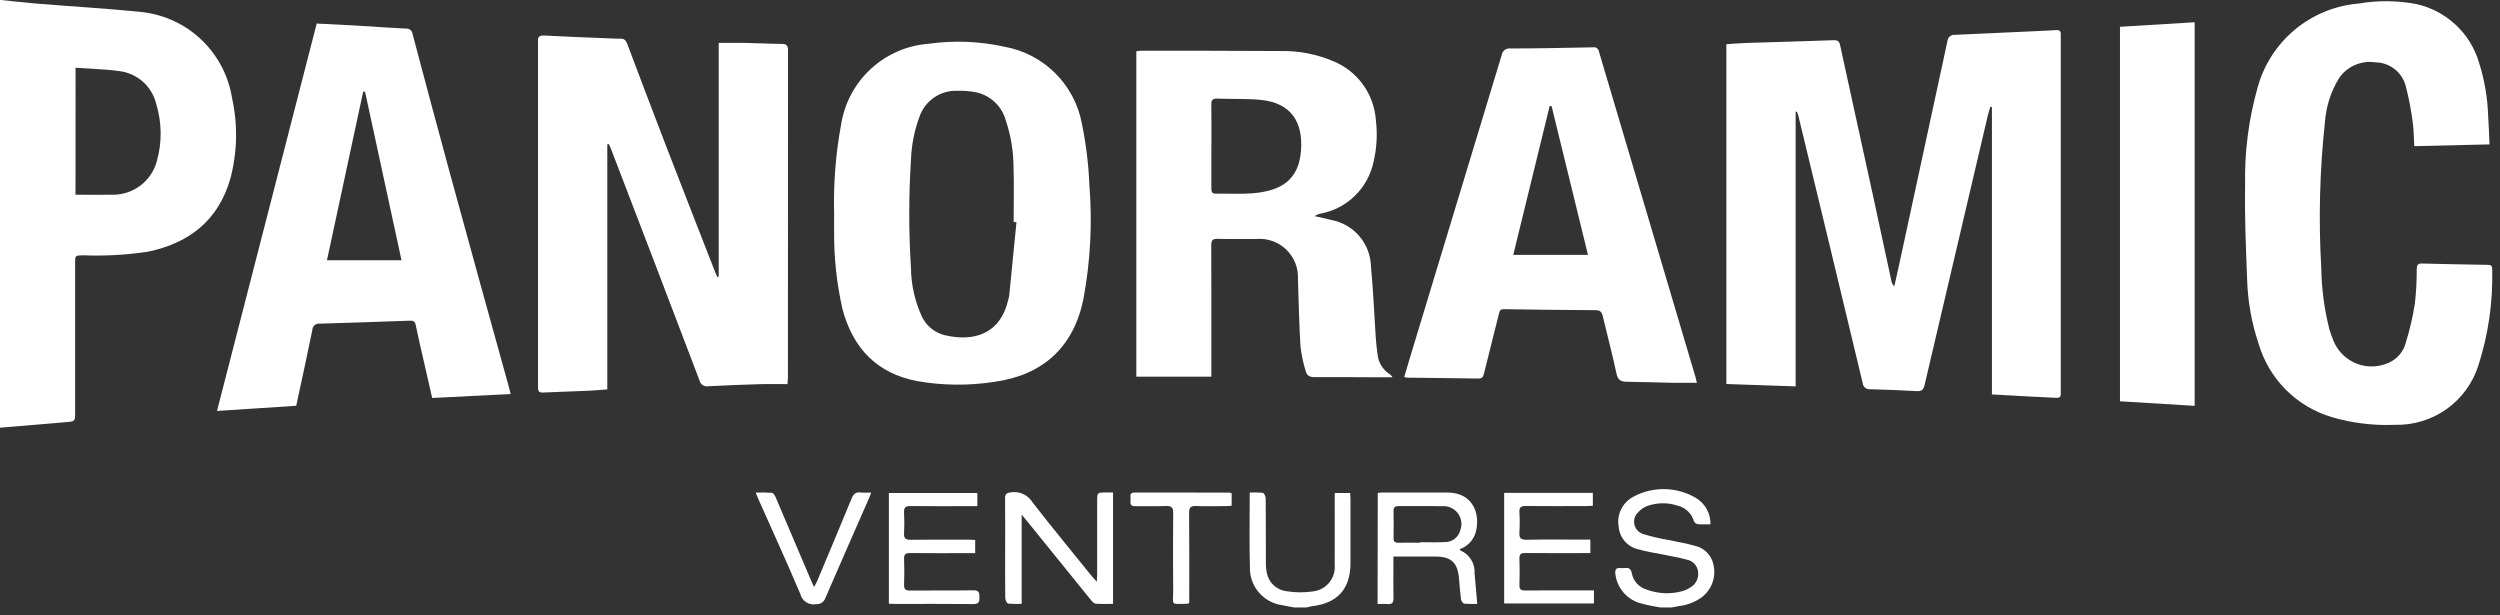
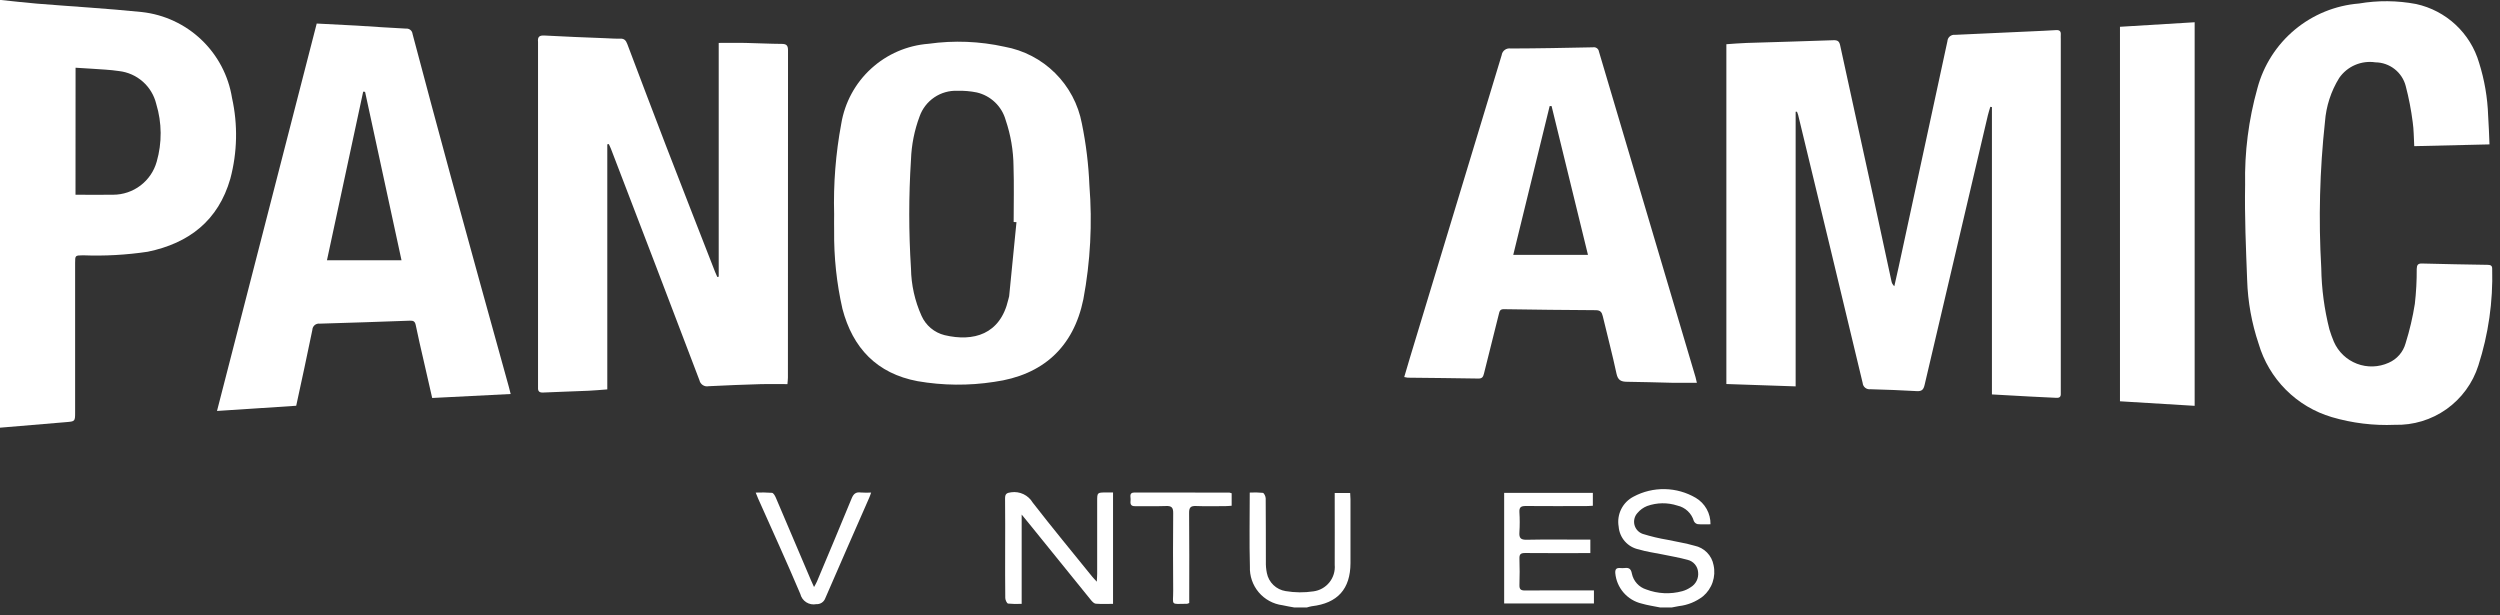
<svg xmlns="http://www.w3.org/2000/svg" width="252" height="62" viewBox="0 0 252 62" fill="none">
  <rect x="0" y="0" width="252" height="62" fill="#333333" stroke="none" />
  <path d="M0.111 0C1.317 0.124 2.522 0.269 3.73 0.367C7.249 0.653 10.777 0.854 14.289 1.213C16.546 1.46 18.66 2.443 20.304 4.009C21.948 5.575 23.032 7.638 23.389 9.88C23.984 12.567 23.925 15.358 23.216 18.018C22.007 22.218 19.075 24.51 14.894 25.375C12.736 25.698 10.553 25.819 8.372 25.735C7.572 25.75 7.572 25.735 7.572 26.524C7.572 31.528 7.572 36.532 7.572 41.536C7.572 42.487 7.572 42.477 6.635 42.553C4.463 42.73 2.293 42.917 0 43.111V0H0.111ZM7.611 19.629C8.911 19.629 10.16 19.648 11.411 19.629C12.404 19.627 13.37 19.3 14.161 18.7C14.952 18.099 15.526 17.256 15.795 16.3C16.342 14.397 16.327 12.377 15.75 10.483C15.541 9.611 15.069 8.824 14.397 8.23C13.725 7.636 12.886 7.263 11.995 7.163C11.084 7.023 10.155 6.997 9.234 6.926C8.706 6.886 8.177 6.859 7.617 6.826L7.611 19.629Z" fill="white" />
  <path d="M167.34 61.232C166.719 61.104 166.086 61.018 165.48 60.84C164.77 60.672 164.131 60.284 163.653 59.732C163.176 59.18 162.884 58.492 162.82 57.765C162.797 57.365 162.936 57.235 163.303 57.257C163.457 57.272 163.612 57.272 163.766 57.257C164.204 57.199 164.407 57.347 164.493 57.817C164.569 58.188 164.743 58.533 164.998 58.814C165.252 59.096 165.578 59.304 165.94 59.417C167.103 59.858 168.376 59.919 169.576 59.59C169.873 59.507 170.155 59.376 170.41 59.201C170.671 59.048 170.882 58.823 171.017 58.553C171.152 58.282 171.205 57.978 171.17 57.678C171.149 57.384 171.035 57.105 170.844 56.881C170.653 56.656 170.396 56.499 170.11 56.431C169.259 56.198 168.383 56.054 167.517 55.874C166.745 55.714 165.953 55.616 165.203 55.384C164.657 55.276 164.161 54.992 163.792 54.575C163.423 54.158 163.201 53.631 163.16 53.076C163.056 52.478 163.147 51.862 163.418 51.319C163.689 50.776 164.127 50.334 164.667 50.058C165.634 49.541 166.718 49.282 167.815 49.303C168.911 49.325 169.984 49.627 170.931 50.181C171.392 50.454 171.773 50.845 172.034 51.314C172.295 51.782 172.427 52.312 172.417 52.848C171.959 52.848 171.537 52.875 171.117 52.833C171.034 52.813 170.956 52.775 170.891 52.721C170.825 52.666 170.773 52.597 170.739 52.519C170.628 52.136 170.416 51.79 170.125 51.517C169.835 51.243 169.477 51.053 169.088 50.965C168.089 50.638 167.009 50.654 166.02 51.01C165.645 51.16 165.314 51.4 165.056 51.71C164.91 51.868 164.807 52.061 164.754 52.27C164.701 52.478 164.701 52.697 164.753 52.906C164.806 53.114 164.909 53.307 165.055 53.466C165.2 53.625 165.383 53.745 165.586 53.816C166.411 54.074 167.253 54.274 168.106 54.416C169.006 54.616 169.926 54.749 170.806 55.008C171.285 55.105 171.725 55.344 172.067 55.693C172.41 56.042 172.64 56.486 172.728 56.968C172.854 57.538 172.821 58.133 172.633 58.686C172.446 59.239 172.11 59.731 171.663 60.107C170.958 60.654 170.116 60.996 169.229 61.096C168.984 61.136 168.74 61.189 168.495 61.236L167.34 61.232Z" fill="white" />
  <path d="M130.462 61.233C130.062 61.158 129.662 61.097 129.274 61.007C128.34 60.886 127.484 60.42 126.876 59.7C126.269 58.98 125.952 58.058 125.99 57.117C125.922 54.665 125.974 52.21 125.974 49.652C126.414 49.625 126.855 49.634 127.293 49.679C127.421 49.7 127.58 50.039 127.582 50.234C127.603 52.36 127.591 54.486 127.6 56.612C127.588 56.997 127.622 57.383 127.7 57.761C127.79 58.223 128.02 58.645 128.359 58.971C128.698 59.298 129.129 59.511 129.594 59.583C130.52 59.74 131.465 59.748 132.394 59.609C133.028 59.525 133.605 59.2 134.005 58.7C134.405 58.201 134.596 57.567 134.539 56.93C134.55 54.746 134.539 52.562 134.539 50.378V49.696H136.097C136.109 49.912 136.128 50.118 136.129 50.324C136.129 52.469 136.135 54.614 136.129 56.76C136.122 59.37 134.829 60.807 132.229 61.108C132.06 61.139 131.893 61.181 131.729 61.234L130.462 61.233Z" fill="white" />
  <path d="M181.001 11.267V38.947L174.018 38.709V4.457C174.688 4.414 175.373 4.351 176.058 4.329C178.973 4.235 181.888 4.163 184.802 4.054C185.241 4.037 185.402 4.165 185.49 4.584C186.571 9.574 187.673 14.559 188.762 19.547C189.403 22.483 190.029 25.422 190.662 28.359C190.699 28.55 190.8 28.723 190.948 28.85C191.089 28.227 191.233 27.606 191.368 26.982C193.017 19.375 194.661 11.767 196.299 4.157C196.304 4.063 196.328 3.972 196.369 3.888C196.411 3.804 196.469 3.73 196.541 3.669C196.612 3.609 196.696 3.564 196.785 3.536C196.875 3.509 196.969 3.501 197.062 3.512C199.647 3.4 202.231 3.282 204.816 3.158C205.626 3.12 206.437 3.087 207.246 3.035C207.595 3.012 207.751 3.14 207.727 3.492C207.716 3.646 207.727 3.801 207.727 3.956V39.206C207.727 39.361 207.718 39.516 207.727 39.67C207.745 39.991 207.606 40.12 207.28 40.101C206.413 40.05 205.544 40.02 204.68 39.974C203.409 39.907 202.137 39.833 200.786 39.758V10.793L200.625 10.766C200.543 11.046 200.447 11.323 200.381 11.606C198.248 20.665 196.122 29.726 194.003 38.787C193.891 39.266 193.729 39.456 193.214 39.425C191.653 39.332 190.089 39.279 188.526 39.234C188.434 39.245 188.34 39.237 188.251 39.211C188.161 39.185 188.078 39.142 188.006 39.082C187.934 39.023 187.875 38.95 187.832 38.868C187.789 38.785 187.763 38.695 187.756 38.602C185.605 29.607 183.44 20.614 181.263 11.626C181.232 11.501 181.178 11.381 181.135 11.259L181.004 11.264" fill="white" />
  <path d="M61.215 14.56V39.251C60.541 39.301 59.93 39.361 59.315 39.388C57.791 39.454 56.265 39.497 54.741 39.568C54.353 39.586 54.213 39.427 54.233 39.068C54.242 38.914 54.233 38.759 54.233 38.604C54.233 27.258 54.233 15.913 54.233 4.568C54.239 4.452 54.239 4.336 54.233 4.22C54.182 3.72 54.356 3.55 54.892 3.581C56.935 3.699 58.982 3.767 61.027 3.851C61.527 3.872 62.027 3.909 62.527 3.895C62.927 3.883 63.092 4.075 63.227 4.427C64.512 7.837 65.808 11.243 67.113 14.645C68.758 18.909 70.427 23.164 72.086 27.422C72.152 27.591 72.233 27.754 72.306 27.922L72.446 27.89V4.325C73.382 4.325 74.246 4.311 75.1 4.325C76.336 4.35 77.571 4.417 78.806 4.425C79.285 4.425 79.432 4.594 79.432 5.07C79.421 16.07 79.417 27.067 79.422 38.063C79.422 38.232 79.398 38.402 79.374 38.719C78.481 38.719 77.617 38.697 76.754 38.719C74.978 38.773 73.203 38.838 71.429 38.93C71.227 38.972 71.016 38.932 70.843 38.82C70.67 38.708 70.548 38.532 70.504 38.33C67.545 30.544 64.57 22.763 61.58 14.989C61.519 14.831 61.441 14.679 61.371 14.524L61.212 14.549" fill="white" />
  <path d="M51.474 39.716L43.564 40.116C43.272 38.835 42.985 37.584 42.7 36.331C42.431 35.147 42.147 33.966 41.908 32.776C41.834 32.407 41.677 32.311 41.327 32.324C38.297 32.435 35.267 32.535 32.236 32.624C32.144 32.611 32.05 32.618 31.961 32.644C31.871 32.669 31.788 32.714 31.717 32.774C31.646 32.834 31.589 32.909 31.549 32.993C31.508 33.077 31.486 33.168 31.484 33.261C30.973 35.792 30.414 38.313 29.858 40.9L21.874 41.424C25.245 28.324 28.586 15.349 31.925 2.373C33.36 2.446 34.687 2.507 36.014 2.584C37.652 2.684 39.289 2.809 40.928 2.884C41.007 2.876 41.086 2.884 41.162 2.907C41.237 2.93 41.308 2.967 41.369 3.018C41.43 3.068 41.48 3.129 41.517 3.199C41.554 3.269 41.578 3.345 41.585 3.424C42.855 8.191 44.119 12.96 45.421 17.718C47.364 24.818 49.321 31.914 51.294 39.005C51.354 39.223 51.406 39.443 51.475 39.714M36.8 9.258L36.609 9.237L32.957 26.237H40.473C39.232 20.498 38.016 14.879 36.8 9.259" fill="white" />
  <path d="M250.939 14.555L243.356 14.733C243.305 13.87 243.315 13.076 243.2 12.303C243.045 11.083 242.811 9.874 242.5 8.683C242.325 8.001 241.93 7.396 241.375 6.962C240.82 6.528 240.138 6.289 239.433 6.283C238.74 6.18 238.033 6.272 237.389 6.55C236.746 6.827 236.194 7.279 235.794 7.854C234.966 9.189 234.473 10.704 234.358 12.271C233.825 17.168 233.7 22.101 233.983 27.02C234.015 29.104 234.291 31.177 234.803 33.197C234.932 33.621 235.082 34.038 235.253 34.447C235.474 34.951 235.793 35.407 236.191 35.788C236.589 36.168 237.059 36.465 237.574 36.663C238.088 36.86 238.637 36.953 239.187 36.936C239.738 36.919 240.28 36.793 240.781 36.566C241.192 36.387 241.558 36.119 241.852 35.781C242.146 35.443 242.361 35.044 242.481 34.612C242.89 33.31 243.202 31.98 243.415 30.633C243.55 29.463 243.613 28.287 243.606 27.11C243.618 26.727 243.713 26.552 244.133 26.562C246.333 26.619 248.533 26.663 250.733 26.695C251.024 26.7 251.22 26.748 251.212 27.095C251.303 30.398 250.832 33.694 249.819 36.84C249.256 38.617 248.128 40.161 246.608 41.241C245.088 42.32 243.258 42.874 241.394 42.821C239.25 42.913 237.104 42.651 235.045 42.045C233.295 41.527 231.702 40.578 230.414 39.286C229.125 37.993 228.181 36.397 227.668 34.645C226.971 32.577 226.582 30.417 226.513 28.235C226.392 25.035 226.249 21.826 226.308 18.625C226.242 15.338 226.659 12.06 227.547 8.895C228.162 6.588 229.476 4.528 231.31 2.998C233.144 1.469 235.407 0.545 237.787 0.354C239.695 0.028 241.646 0.046 243.547 0.406C245.038 0.733 246.413 1.455 247.529 2.495C248.645 3.536 249.46 4.857 249.89 6.321C250.437 8.052 250.744 9.849 250.805 11.662C250.873 12.604 250.895 13.547 250.94 14.553" fill="white" />
-   <path d="M140.369 38.03C139.702 38.03 139.153 38.03 138.604 38.03C136.575 38.023 134.546 37.998 132.517 38.017C132.056 38.017 131.741 37.876 131.633 37.462C131.372 36.64 131.191 35.795 131.091 34.939C130.949 32.685 130.913 30.425 130.832 28.167C130.864 27.612 130.776 27.057 130.575 26.54C130.373 26.022 130.063 25.554 129.664 25.167C129.266 24.781 128.789 24.484 128.266 24.298C127.742 24.112 127.185 24.04 126.632 24.089C125.337 24.083 124.042 24.112 122.748 24.076C122.238 24.062 122.092 24.211 122.094 24.723C122.114 28.878 122.105 33.032 122.105 37.187V37.97H114.541V5.166C114.681 5.14 114.823 5.123 114.966 5.116C119.72 5.116 124.474 5.11 129.227 5.145C130.988 5.124 132.734 5.468 134.357 6.153C135.574 6.644 136.627 7.469 137.395 8.534C138.162 9.599 138.612 10.859 138.693 12.169C138.857 13.551 138.776 14.951 138.455 16.305C138.182 17.61 137.527 18.805 136.573 19.737C135.619 20.669 134.409 21.296 133.097 21.538C132.887 21.576 132.689 21.662 132.516 21.787C133.075 21.915 133.639 22.022 134.191 22.174C135.29 22.375 136.286 22.947 137.014 23.795C137.742 24.642 138.157 25.713 138.191 26.83C138.421 29.191 138.509 31.565 138.671 33.93C138.711 34.53 138.771 35.121 138.857 35.713C138.896 36.128 139.032 36.528 139.253 36.882C139.474 37.236 139.775 37.533 140.131 37.751C140.188 37.786 140.224 37.856 140.369 38.027M122.105 14.768C122.105 16.178 122.112 17.589 122.105 18.999C122.105 19.345 122.171 19.532 122.58 19.523C123.797 19.497 125.02 19.586 126.23 19.487C129.162 19.248 130.916 18.141 131.142 15.176C131.354 12.402 130.22 10.395 127.148 10.076C125.675 9.923 124.179 9.999 122.695 9.94C122.229 9.922 122.095 10.086 122.101 10.54C122.124 11.95 122.109 13.361 122.11 14.771" fill="white" />
  <path d="M84.081 21.581C83.998 18.531 84.238 15.481 84.797 12.481C85.148 10.343 86.207 8.385 87.805 6.922C89.403 5.458 91.446 4.574 93.607 4.412C96.155 4.055 98.747 4.156 101.26 4.712C103.189 5.061 104.966 5.987 106.357 7.368C107.749 8.749 108.688 10.519 109.051 12.445C109.473 14.502 109.727 16.59 109.812 18.688C110.117 22.523 109.913 26.381 109.203 30.162C108.213 35.003 105.119 37.816 100.21 38.493C97.65 38.889 95.042 38.865 92.49 38.422C88.39 37.65 85.956 35.089 84.917 31.128C84.332 28.548 84.051 25.909 84.081 23.263C84.068 22.704 84.081 22.144 84.081 21.585M102.461 22.393L102.177 22.378C102.177 20.506 102.224 18.633 102.163 16.763C102.148 15.179 101.881 13.607 101.372 12.106C101.182 11.423 100.811 10.803 100.298 10.313C99.786 9.823 99.151 9.479 98.46 9.319C97.818 9.189 97.163 9.133 96.509 9.152C95.681 9.118 94.864 9.35 94.177 9.815C93.491 10.28 92.972 10.952 92.696 11.733C92.174 13.125 91.881 14.593 91.828 16.078C91.594 19.739 91.594 23.411 91.828 27.071C91.853 28.716 92.215 30.337 92.891 31.836C93.105 32.315 93.425 32.739 93.826 33.076C94.228 33.413 94.701 33.655 95.21 33.782C98.122 34.472 100.826 33.721 101.636 30.2C101.671 30.091 101.7 29.979 101.722 29.865C101.97 27.375 102.216 24.885 102.461 22.393Z" fill="white" />
  <path d="M141.547 38.004C141.747 37.332 141.931 36.689 142.125 36.048C145.209 25.887 148.29 15.725 151.367 5.562C151.381 5.457 151.416 5.356 151.47 5.265C151.524 5.173 151.595 5.094 151.681 5.031C151.766 4.968 151.863 4.923 151.966 4.899C152.069 4.874 152.176 4.87 152.281 4.888C155.043 4.881 157.806 4.826 160.568 4.769C160.636 4.756 160.707 4.757 160.775 4.772C160.844 4.787 160.908 4.815 160.965 4.856C161.022 4.897 161.07 4.949 161.106 5.008C161.142 5.068 161.165 5.135 161.175 5.204C164.415 16.144 167.66 27.082 170.91 38.019C170.958 38.181 170.989 38.347 171.045 38.584C170.168 38.584 169.345 38.597 168.524 38.584C167.018 38.555 165.512 38.493 164.006 38.484C163.412 38.478 163.086 38.335 162.943 37.665C162.531 35.725 162.016 33.806 161.561 31.875C161.461 31.467 161.32 31.268 160.848 31.266C157.757 31.253 154.666 31.212 151.575 31.166C151.186 31.16 151.149 31.403 151.082 31.666C150.582 33.666 150.072 35.666 149.582 37.666C149.503 37.987 149.4 38.166 149.018 38.157C146.642 38.115 144.266 38.098 141.889 38.07C141.774 38.058 141.66 38.037 141.549 38.007M160.067 25.69L156.399 10.69H156.207L152.536 25.69H160.067Z" fill="white" />
  <path d="M221.221 40.907L213.693 40.45V2.7L221.221 2.243V40.907Z" fill="white" />
  <path d="M112.194 49.643V60.87C111.594 60.87 111.023 60.898 110.454 60.853C110.285 60.84 110.1 60.648 109.975 60.495C107.881 57.917 105.792 55.336 103.708 52.751C103.508 52.498 103.296 52.251 102.984 51.867V60.867C102.528 60.894 102.07 60.885 101.615 60.84C101.489 60.819 101.335 60.477 101.332 60.281C101.309 58.717 101.319 57.153 101.319 55.588C101.319 53.811 101.333 52.035 101.311 50.258C101.305 49.78 101.47 49.677 101.936 49.621C102.358 49.563 102.788 49.63 103.173 49.815C103.557 50 103.878 50.294 104.096 50.66C106.047 53.177 108.078 55.632 110.081 58.11C110.199 58.255 110.332 58.387 110.557 58.634C110.575 58.277 110.595 58.056 110.595 57.834C110.595 55.4 110.595 52.967 110.595 50.534C110.595 49.641 110.595 49.641 111.517 49.643H112.192" fill="white" />
-   <path d="M138.878 49.686C139.059 49.67 139.209 49.645 139.359 49.645C141.523 49.645 143.687 49.654 145.852 49.645C148.534 49.63 149.258 51.881 148.741 53.69C148.627 54.075 148.422 54.427 148.144 54.716C147.865 55.005 147.521 55.223 147.141 55.352C147.175 55.413 147.19 55.484 147.226 55.497C147.673 55.687 148.049 56.013 148.302 56.428C148.555 56.842 148.673 57.326 148.638 57.811C148.728 58.805 148.814 59.799 148.908 60.871C148.474 60.89 148.04 60.883 147.608 60.85C147.475 60.834 147.292 60.578 147.27 60.413C147.176 59.726 147.131 59.032 147.07 58.341C146.936 56.708 146.292 56.102 144.67 56.1C143.3 56.1 141.93 56.1 140.455 56.1V57.16C140.455 58.204 140.439 59.247 140.462 60.29C140.472 60.735 140.333 60.932 139.862 60.89C139.542 60.858 139.216 60.884 138.862 60.884L138.878 49.686ZM143.145 54.701V54.652C143.994 54.652 144.845 54.692 145.691 54.64C146.034 54.636 146.366 54.52 146.637 54.309C146.908 54.099 147.103 53.805 147.191 53.474C147.302 53.186 147.338 52.875 147.295 52.57C147.252 52.265 147.131 51.976 146.945 51.731C146.759 51.485 146.513 51.291 146.231 51.168C145.949 51.044 145.639 50.995 145.333 51.025C143.885 50.994 142.433 51.025 140.987 51.012C140.616 51.012 140.464 51.132 140.47 51.512C140.484 52.419 140.484 53.327 140.47 54.235C140.464 54.586 140.602 54.714 140.947 54.707C141.68 54.692 142.415 54.707 143.147 54.707" fill="white" />
-   <path d="M98.298 54.426V55.757H97.65C95.679 55.757 93.708 55.769 91.738 55.748C91.291 55.748 91.115 55.865 91.132 56.333C91.162 57.201 91.162 58.073 91.132 58.941C91.116 59.408 91.291 59.53 91.737 59.526C93.862 59.507 95.988 59.538 98.113 59.504C98.682 59.495 98.728 59.749 98.73 60.196C98.732 60.643 98.671 60.896 98.108 60.89C95.442 60.861 92.776 60.877 90.108 60.876C89.955 60.876 89.801 60.861 89.598 60.851V49.694H98.517V51.019H97.811C95.802 51.019 93.792 51.035 91.783 51.009C91.266 51.002 91.103 51.171 91.129 51.675C91.167 52.37 91.167 53.066 91.129 53.761C91.098 54.289 91.308 54.414 91.801 54.409C93.772 54.386 95.742 54.399 97.713 54.401C97.884 54.401 98.056 54.416 98.297 54.428" fill="white" />
  <path d="M160.559 49.68V50.98C160.322 50.992 160.098 51.012 159.874 51.012C157.846 51.012 155.817 51.025 153.789 51.005C153.322 51.005 153.128 51.125 153.156 51.622C153.199 52.297 153.199 52.974 153.156 53.649C153.115 54.225 153.282 54.42 153.888 54.407C155.78 54.367 157.674 54.393 159.567 54.393H160.307V55.752H159.696C157.706 55.752 155.716 55.763 153.727 55.744C153.304 55.744 153.144 55.856 153.159 56.298C153.189 57.185 153.188 58.076 153.159 58.963C153.145 59.4 153.296 59.524 153.723 59.521C155.809 59.502 157.896 59.513 159.982 59.513H160.668V60.826H151.619V49.68H160.559Z" fill="white" />
  <path d="M87.813 49.643C87.733 49.866 87.685 50.028 87.613 50.182C86.135 53.557 84.646 56.927 83.186 60.309C83.119 60.491 82.996 60.647 82.834 60.753C82.671 60.859 82.479 60.91 82.286 60.898C81.936 60.969 81.572 60.901 81.271 60.71C80.97 60.518 80.755 60.217 80.671 59.87C79.303 56.637 77.839 53.445 76.411 50.237C76.342 50.081 76.283 49.921 76.174 49.653C76.722 49.63 77.271 49.638 77.818 49.677C77.968 49.695 78.126 49.977 78.209 50.177C79.394 52.942 80.573 55.711 81.744 58.482C81.826 58.675 81.917 58.866 82.055 59.173C82.182 58.936 82.277 58.788 82.344 58.628C83.515 55.836 84.696 53.048 85.844 50.244C86.037 49.772 86.274 49.576 86.776 49.644C87.122 49.667 87.47 49.669 87.817 49.651" fill="white" />
  <path d="M124.151 49.718V50.978C123.944 50.992 123.741 51.017 123.539 51.017C122.553 51.017 121.567 51.048 120.583 51.007C120.037 50.983 119.855 51.13 119.862 51.706C119.892 54.528 119.875 57.349 119.875 60.17V60.785C119.809 60.82 119.739 60.845 119.667 60.861C117.919 60.882 118.267 61.054 118.258 59.55C118.235 56.941 118.235 54.332 118.258 51.722C118.264 51.164 118.098 50.984 117.537 51.007C116.495 51.047 115.45 51.007 114.407 51.023C113.917 51.033 113.932 50.724 113.963 50.408C113.994 50.093 113.763 49.645 114.363 49.645C117.551 49.645 120.74 49.648 123.929 49.654C124.002 49.666 124.074 49.688 124.143 49.717" fill="white" />
</svg>